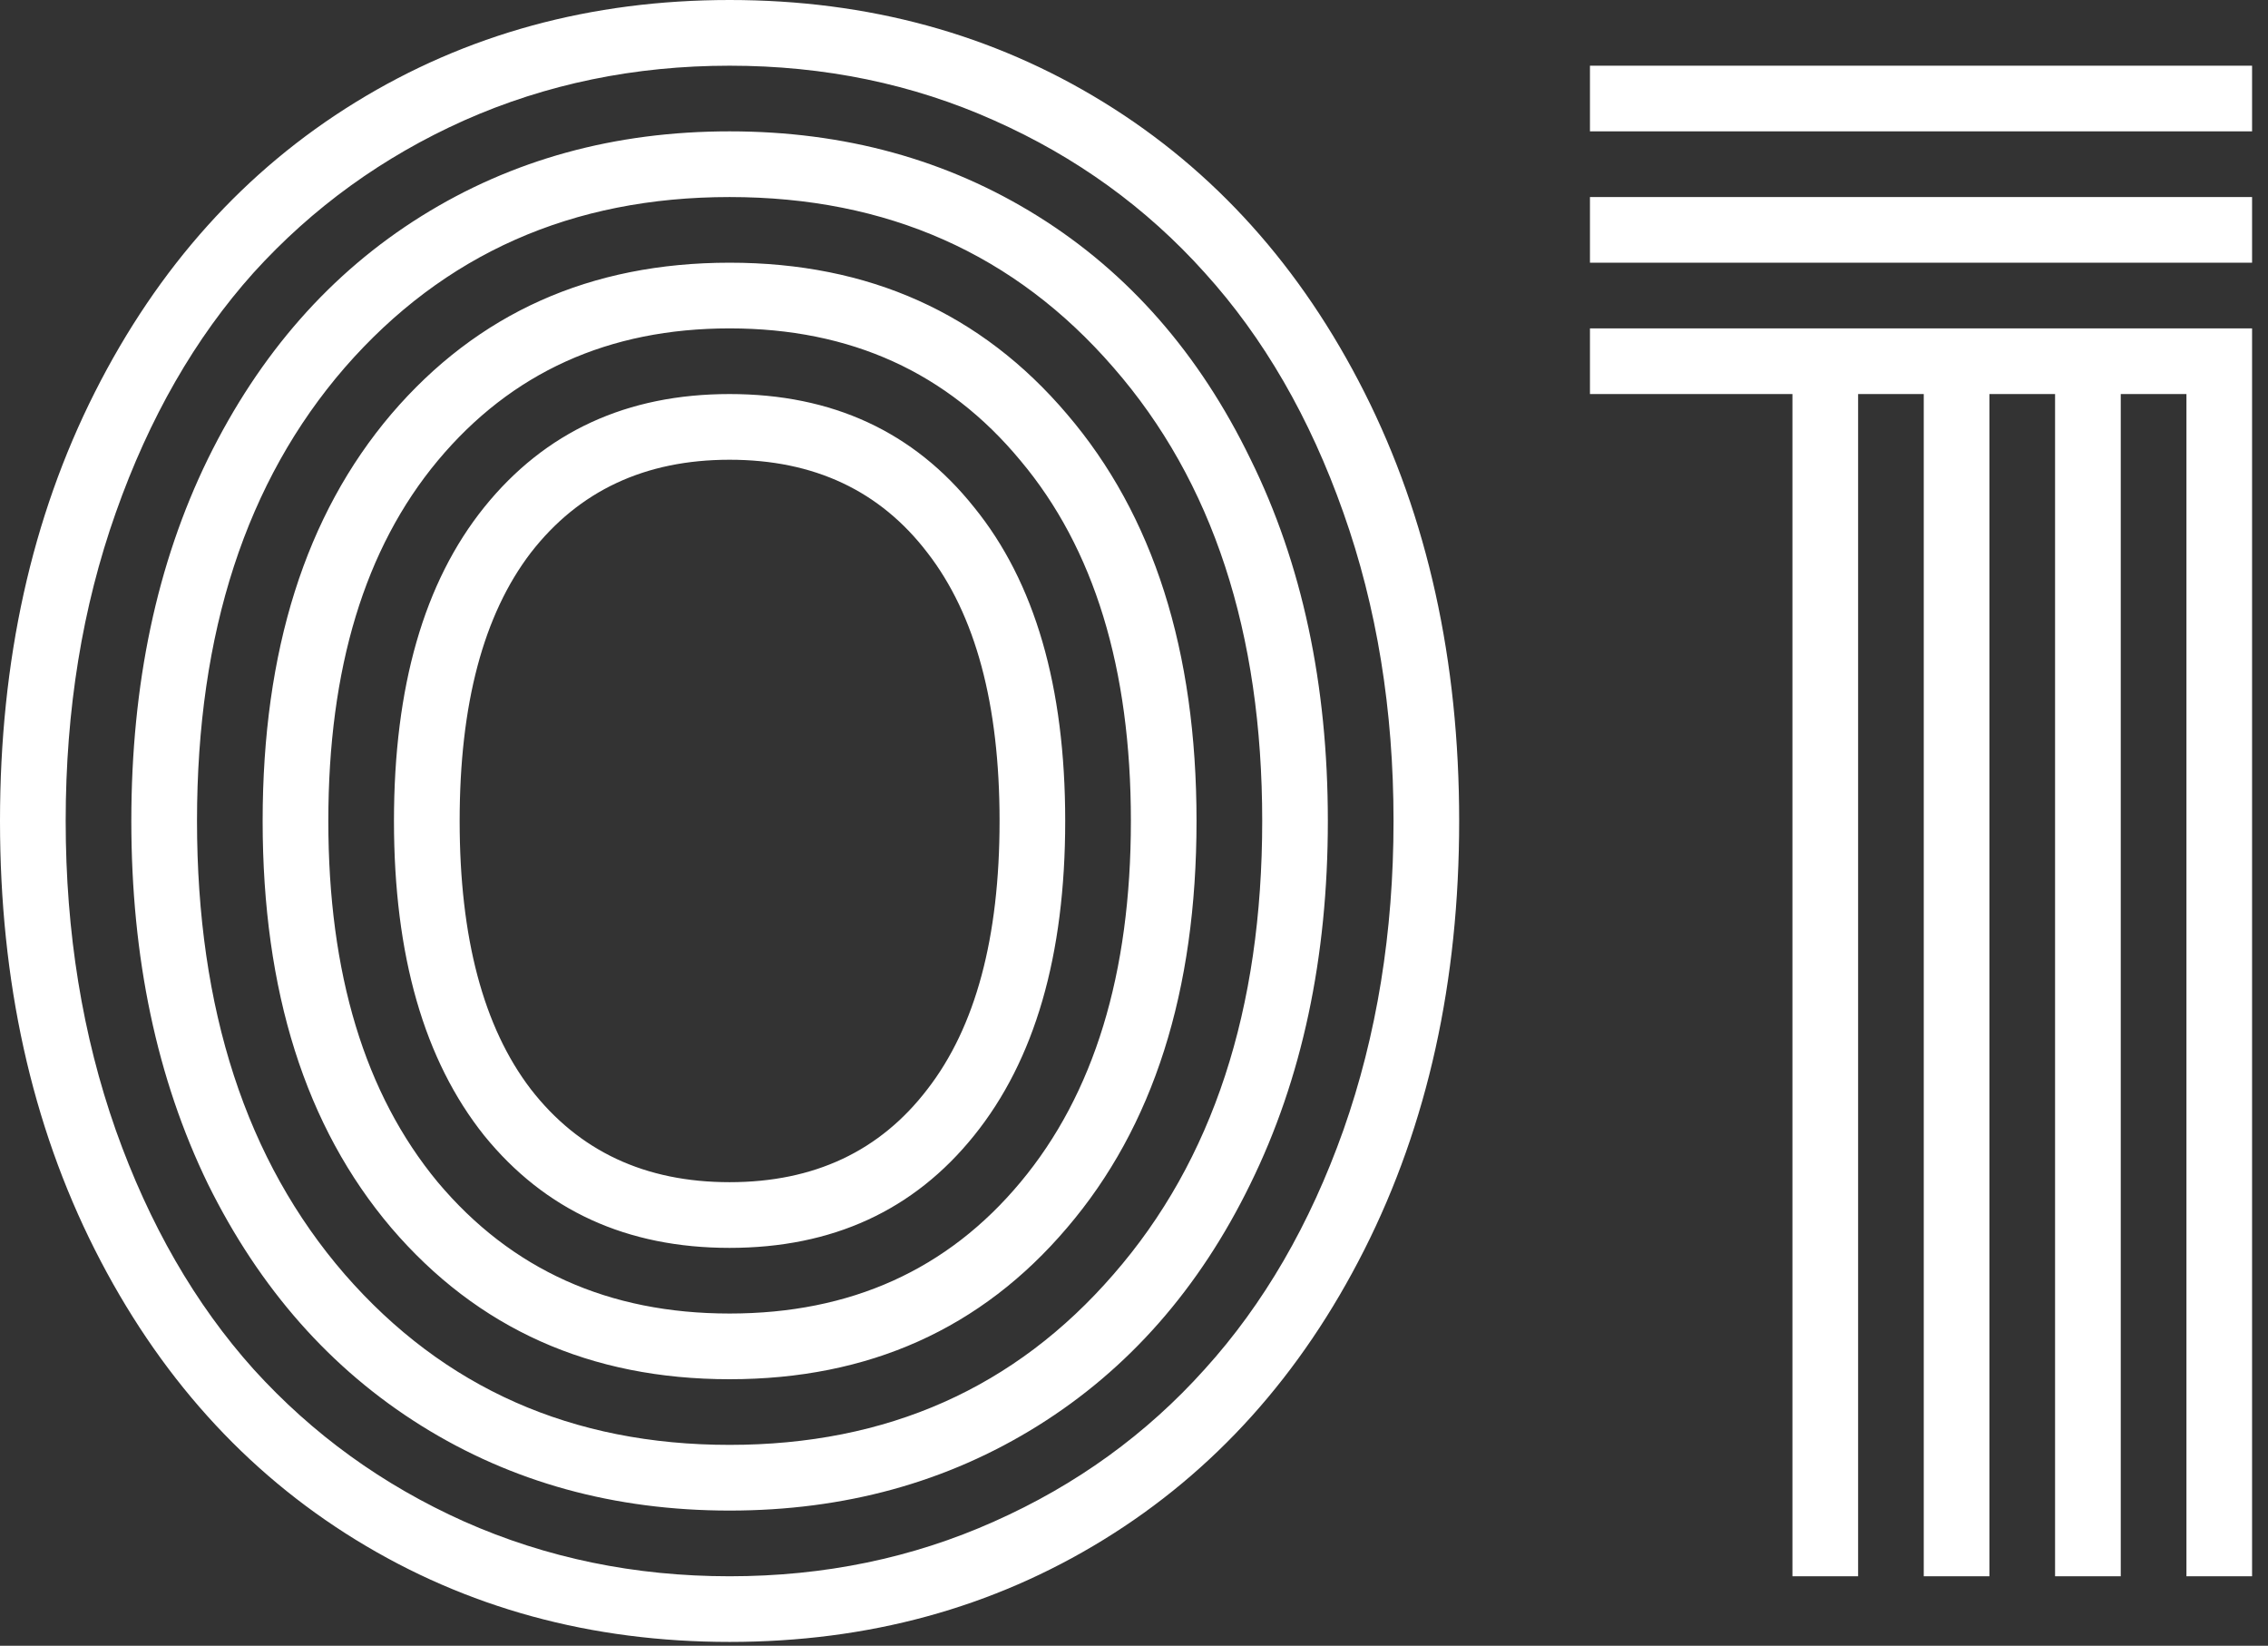
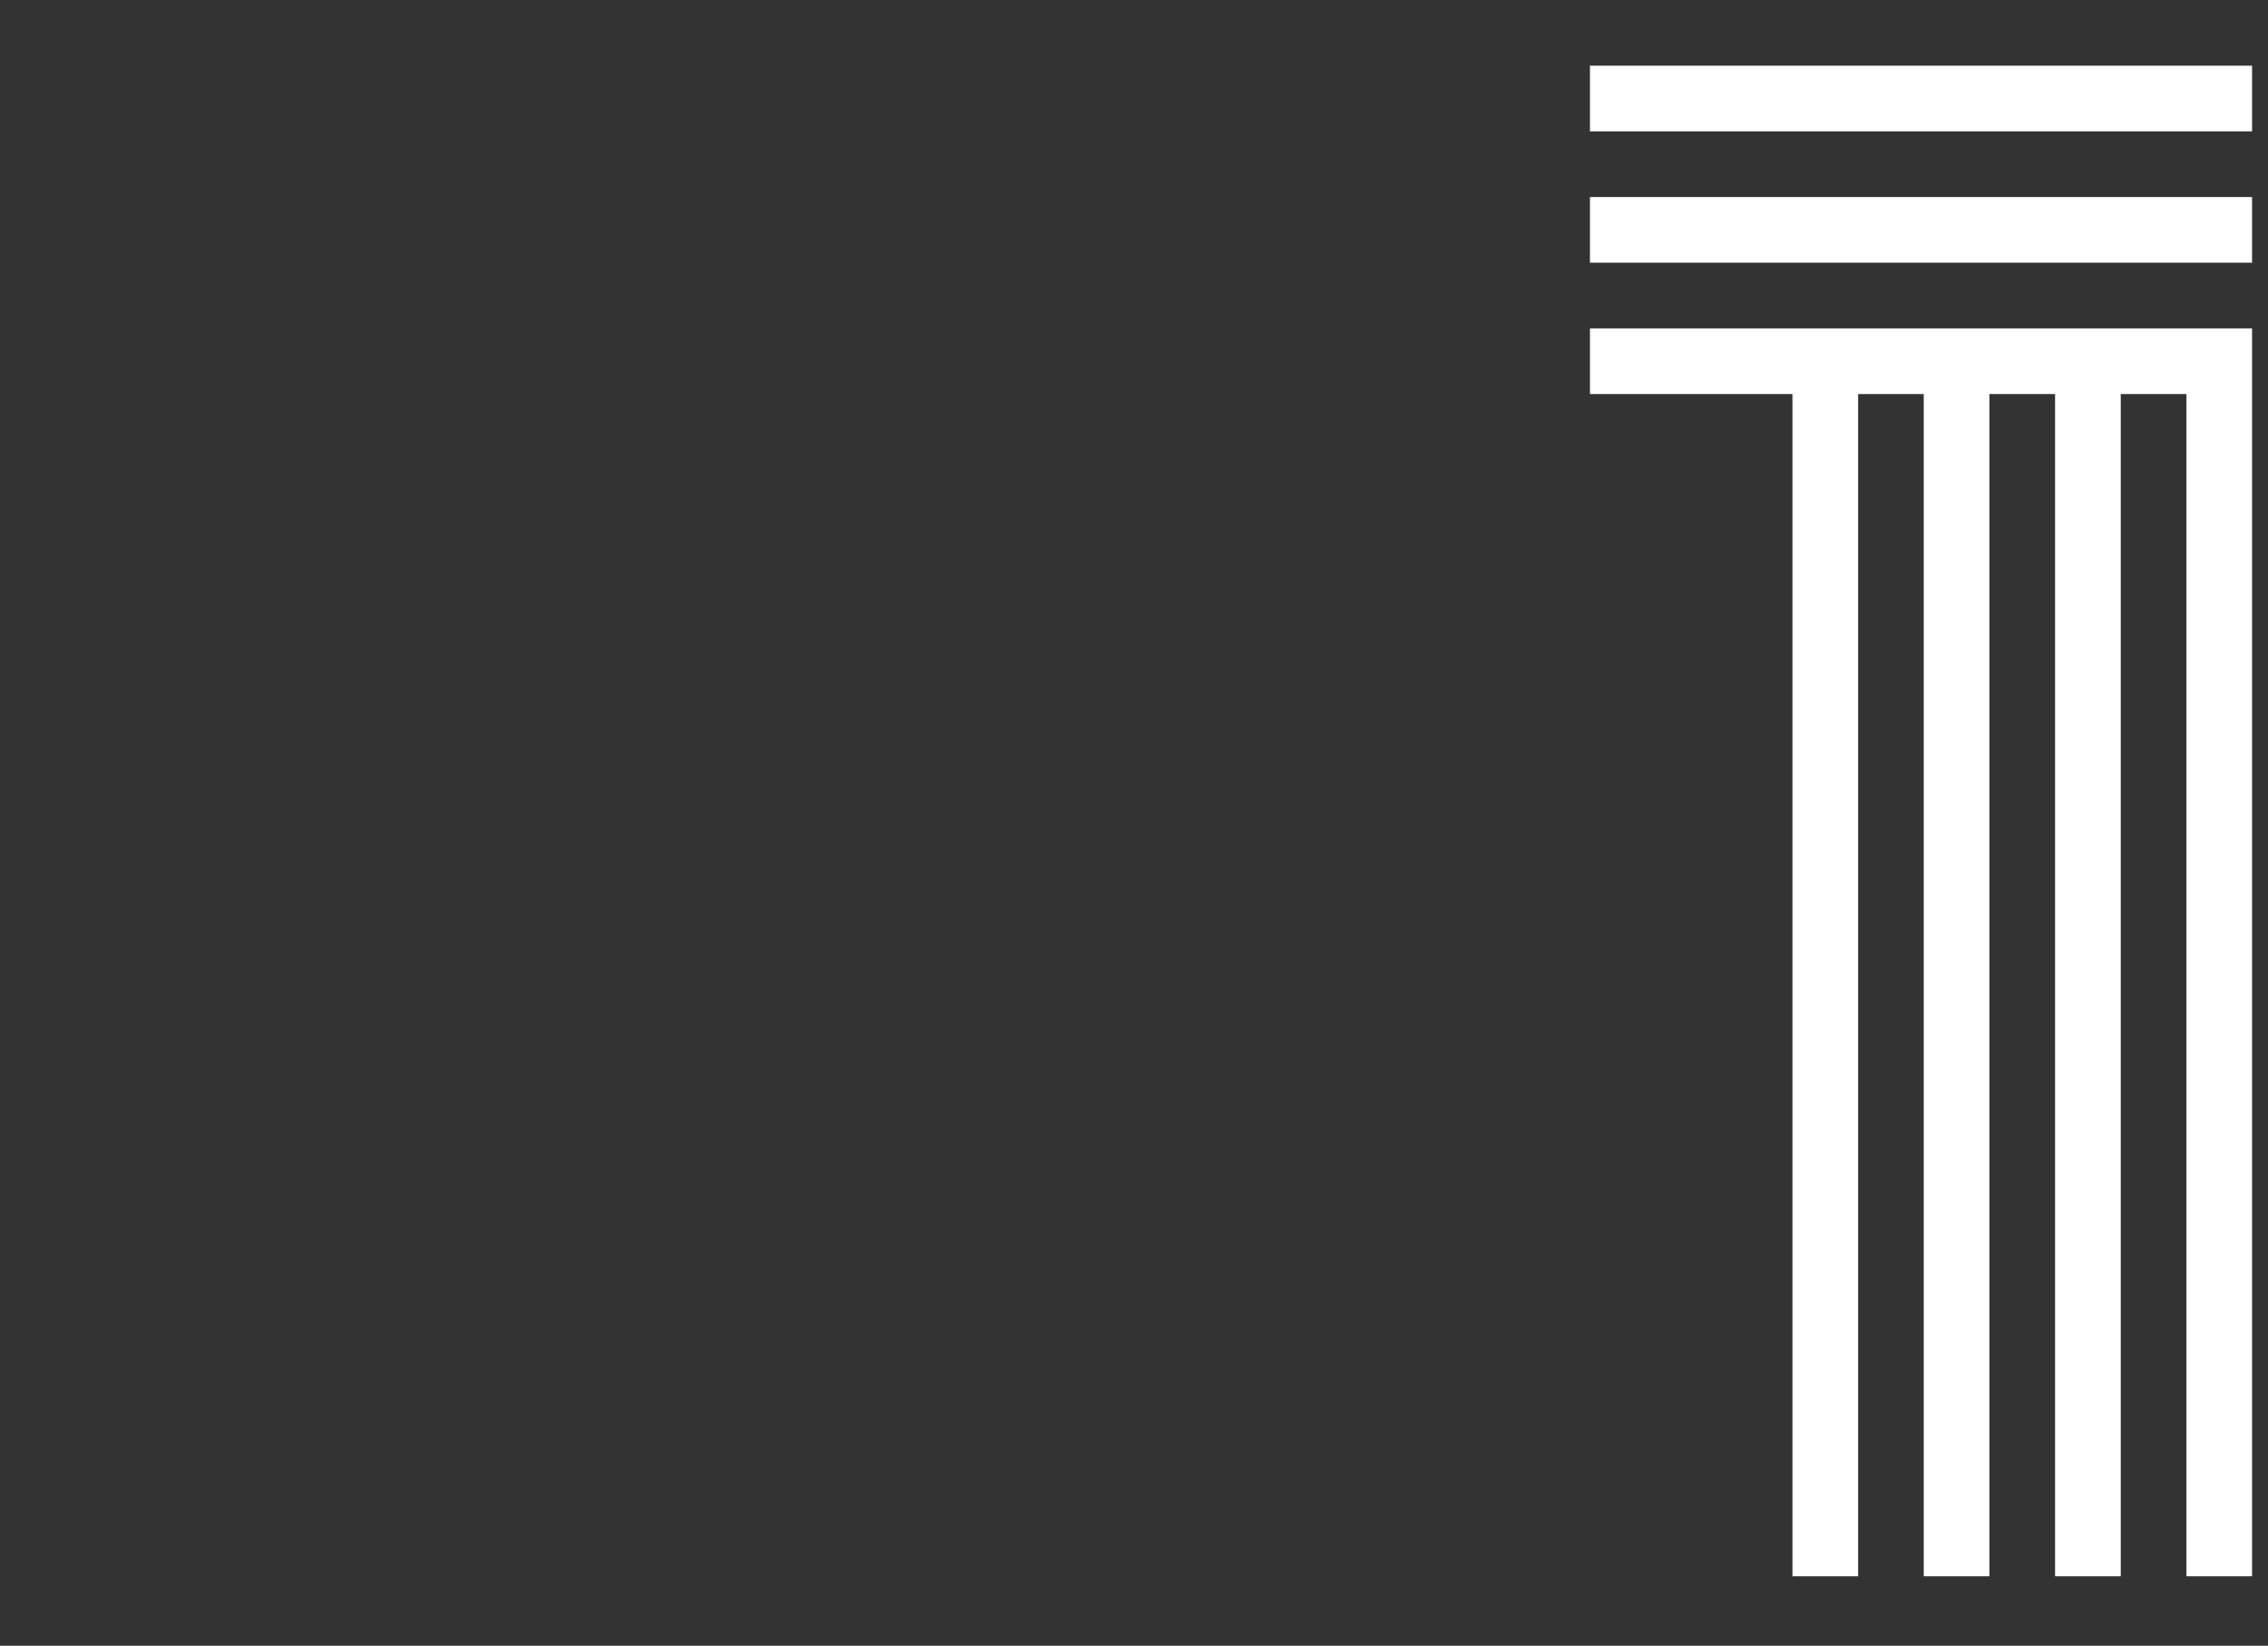
<svg xmlns="http://www.w3.org/2000/svg" width="51" height="37" viewBox="0 0 51 37" fill="none">
  <rect x="0" y="0" width="51" height="37" fill="#333333" stroke="none" />
-   <path d="M2.133 28.096C0.711 25.279 0 22.066 0 18.457C0 14.848 0.711 11.635 2.133 8.818C3.555 6.002 5.51 3.828 7.998 2.297C10.486 0.766 13.289 0 16.406 0C19.523 0 22.326 0.766 24.814 2.297C27.303 3.828 29.258 6.002 30.68 8.818C32.102 11.635 32.812 14.848 32.812 18.457C32.812 22.066 32.102 25.279 30.68 28.096C29.258 30.912 27.303 33.086 24.814 34.617C22.326 36.148 19.523 36.914 16.406 36.914C13.289 36.914 10.486 36.148 7.998 34.617C5.51 33.086 3.555 30.912 2.133 28.096ZM21.902 11.402C23.27 13.084 23.953 15.435 23.953 18.457C23.953 21.479 23.27 23.837 21.902 25.532C20.549 27.214 18.717 28.055 16.406 28.055C14.096 28.055 12.257 27.214 10.89 25.532C9.536 23.837 8.859 21.479 8.859 18.457C8.859 15.435 9.536 13.084 10.89 11.402C12.257 9.707 14.096 8.859 16.406 8.859C18.717 8.859 20.549 9.707 21.902 11.402ZM23.994 9.311C25.936 11.58 26.906 14.629 26.906 18.457C26.906 22.285 25.936 25.334 23.994 27.604C22.066 29.873 19.537 31.008 16.406 31.008C13.275 31.008 10.739 29.873 8.798 27.604C6.87 25.334 5.906 22.285 5.906 18.457C5.906 14.629 6.87 11.58 8.798 9.311C10.739 7.041 13.275 5.906 16.406 5.906C19.537 5.906 22.066 7.041 23.994 9.311ZM28.116 10.315C29.278 12.667 29.859 15.381 29.859 18.457C29.859 21.533 29.278 24.254 28.116 26.619C26.968 28.971 25.375 30.782 23.338 32.054C21.301 33.325 18.99 33.961 16.406 33.961C13.822 33.961 11.512 33.325 9.475 32.054C7.438 30.782 5.838 28.971 4.676 26.619C3.527 24.254 2.953 21.533 2.953 18.457C2.953 15.381 3.527 12.667 4.676 10.315C5.838 7.95 7.438 6.132 9.475 4.86C11.512 3.589 13.822 2.953 16.406 2.953C18.99 2.953 21.301 3.589 23.338 4.86C25.375 6.132 26.968 7.95 28.116 10.315ZM11.935 12.428C10.869 13.822 10.336 15.832 10.336 18.457C10.336 21.082 10.869 23.092 11.935 24.486C13.016 25.881 14.506 26.578 16.406 26.578C18.307 26.578 19.79 25.881 20.856 24.486C21.936 23.092 22.477 21.082 22.477 18.457C22.477 15.832 21.936 13.822 20.856 12.428C19.79 11.033 18.307 10.336 16.406 10.336C14.506 10.336 13.016 11.033 11.935 12.428ZM9.844 10.356C8.203 12.325 7.383 15.025 7.383 18.457C7.383 21.889 8.203 24.596 9.844 26.578C11.498 28.547 13.685 29.531 16.406 29.531C19.127 29.531 21.308 28.547 22.948 26.578C24.602 24.596 25.43 21.889 25.43 18.457C25.43 15.025 24.602 12.325 22.948 10.356C21.308 8.374 19.127 7.383 16.406 7.383C13.685 7.383 11.498 8.374 9.844 10.356ZM7.752 8.265C5.537 10.821 4.43 14.219 4.43 18.457C4.43 22.695 5.537 26.093 7.752 28.649C9.98 31.206 12.865 32.484 16.406 32.484C19.947 32.484 22.825 31.206 25.04 28.649C27.269 26.093 28.383 22.695 28.383 18.457C28.383 14.219 27.269 10.821 25.04 8.265C22.825 5.708 19.947 4.43 16.406 4.43C12.865 4.43 9.98 5.708 7.752 8.265ZM2.604 11.525C1.853 13.645 1.477 15.955 1.477 18.457C1.477 20.959 1.853 23.276 2.604 25.409C3.356 27.528 4.389 29.319 5.701 30.782C7.027 32.245 8.606 33.387 10.438 34.207C12.284 35.027 14.273 35.438 16.406 35.438C18.539 35.438 20.521 35.027 22.354 34.207C24.199 33.387 25.778 32.245 27.091 30.782C28.417 29.319 29.456 27.528 30.208 25.409C30.96 23.276 31.336 20.959 31.336 18.457C31.336 15.955 30.96 13.645 30.208 11.525C29.456 9.393 28.417 7.595 27.091 6.132C25.778 4.669 24.199 3.527 22.354 2.707C20.521 1.887 18.539 1.477 16.406 1.477C14.273 1.477 12.284 1.887 10.438 2.707C8.606 3.527 7.027 4.669 5.701 6.132C4.389 7.595 3.356 9.393 2.604 11.525Z" fill="white" />
  <path d="M35.753 8.859V7.383H50.642V35.438H49.166V8.859H47.689V35.438H46.212V8.859H44.736V35.438H43.259V8.859H41.783V35.438H40.306V8.859H35.753ZM35.753 5.906V4.43H50.642V5.906H35.753ZM35.753 2.953V1.477H50.642V2.953H35.753Z" fill="white" />
</svg>